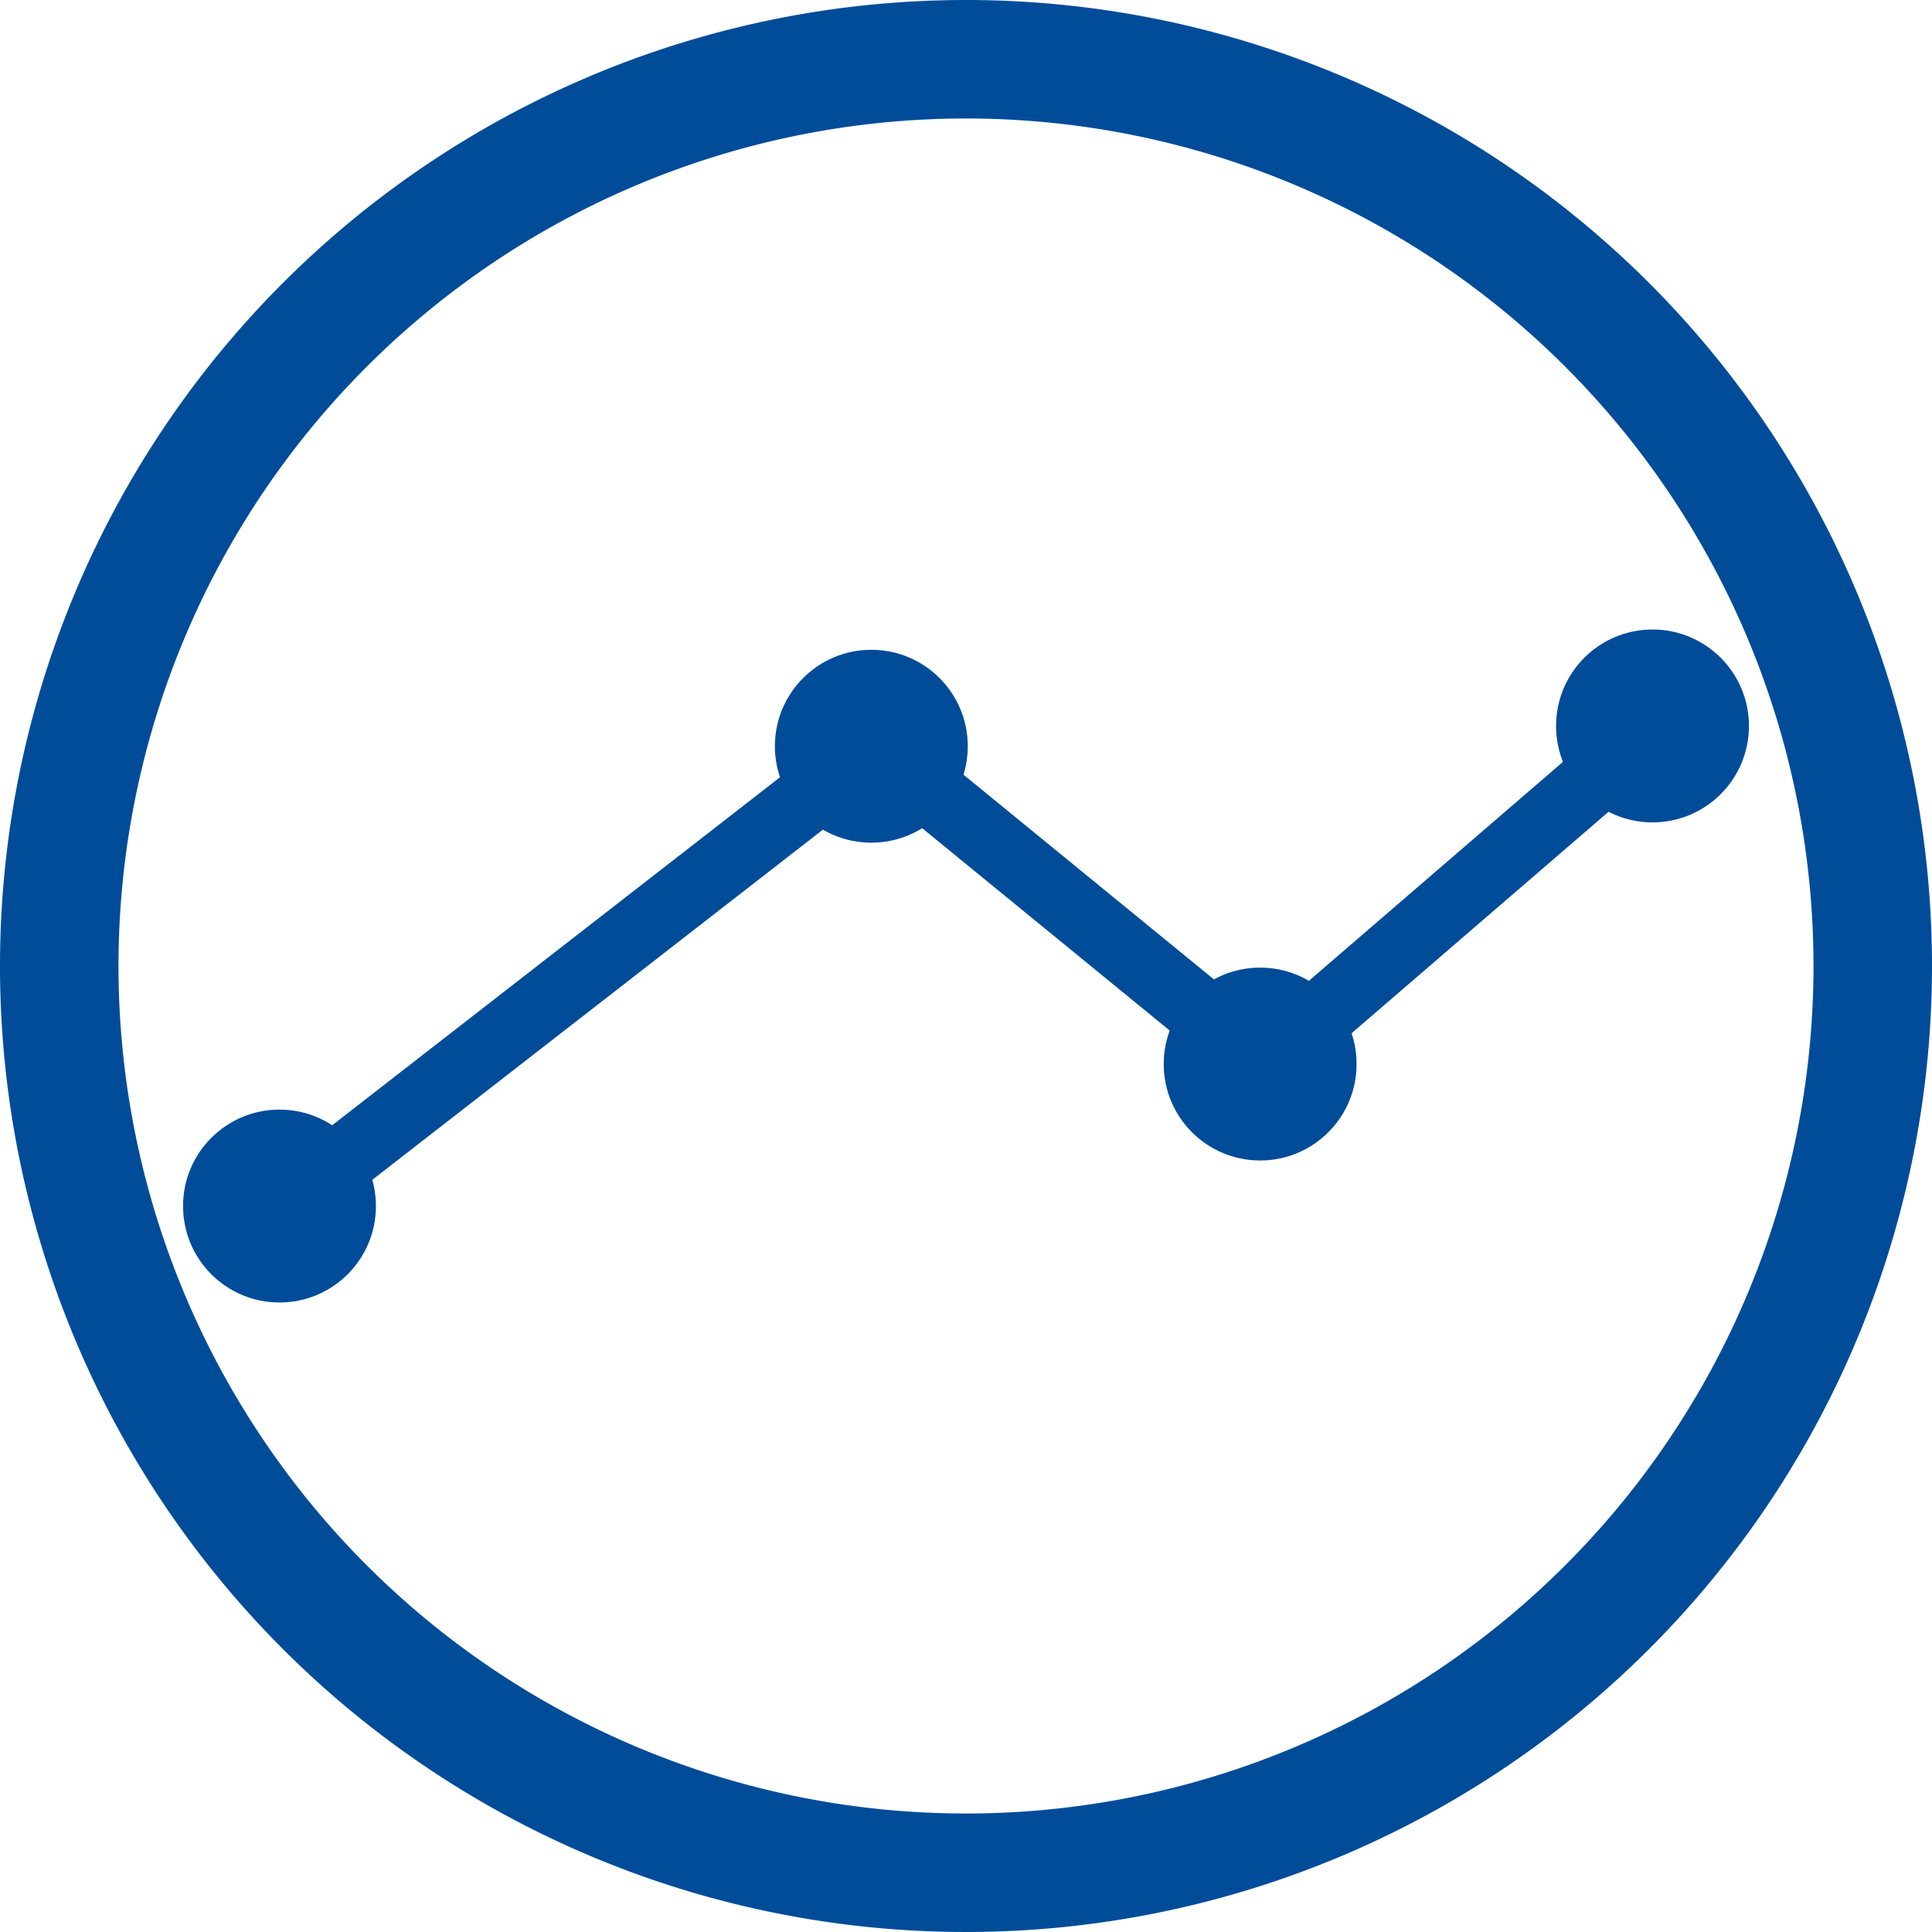
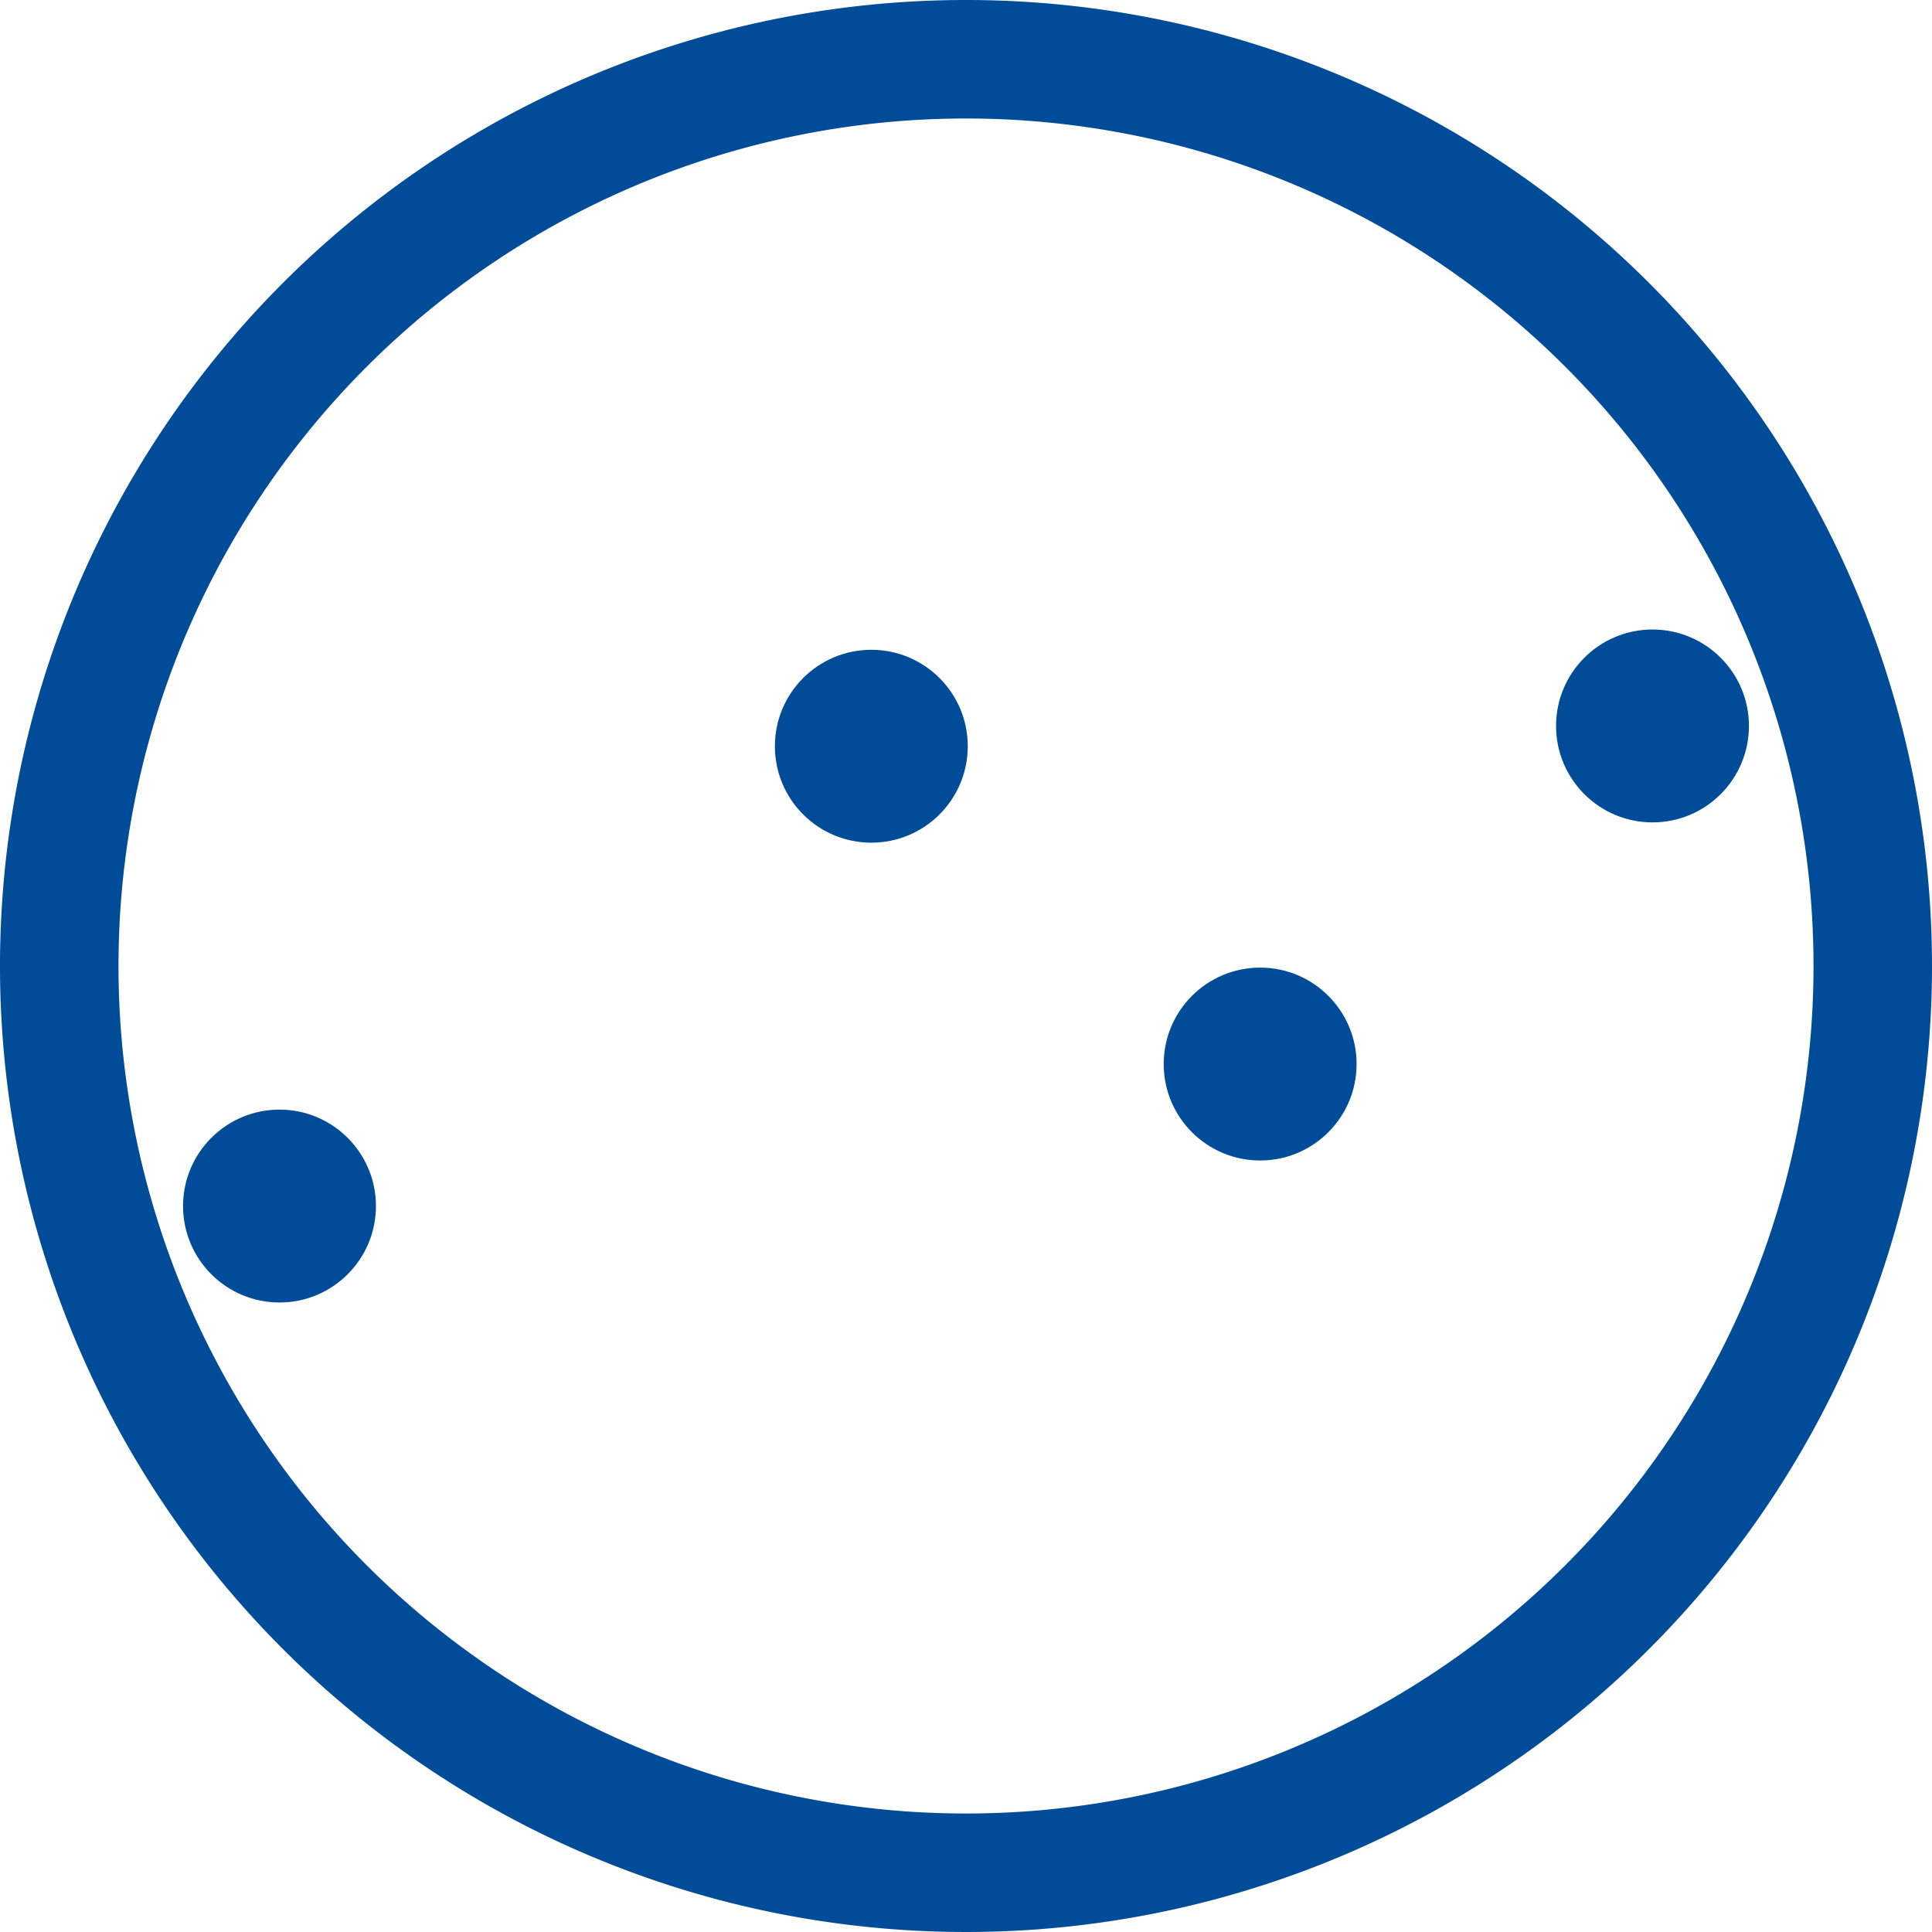
<svg xmlns="http://www.w3.org/2000/svg" id="d2848a0d-0531-4c11-bb40-2adc847480ab" data-name="Calque 3" viewBox="0 0 120 120">
  <defs>
    <style>.\38 9a899e9-08c8-4047-a9e2-ce5ca3eca49b{fill:#004c99;}</style>
  </defs>
  <title>Blurb-accueil-02</title>
  <circle class="89a899e9-08c8-4047-a9e2-ce5ca3eca49b" cx="54.12" cy="46.35" r="5.99" />
  <circle class="89a899e9-08c8-4047-a9e2-ce5ca3eca49b" cx="17.36" cy="74.91" r="5.99" />
  <circle class="89a899e9-08c8-4047-a9e2-ce5ca3eca49b" cx="78.27" cy="66.09" r="5.99" />
  <circle class="89a899e9-08c8-4047-a9e2-ce5ca3eca49b" cx="102.64" cy="45.09" r="5.99" />
-   <polygon class="89a899e9-08c8-4047-a9e2-ce5ca3eca49b" points="18.89 76.57 16.31 73.25 54.39 43.66 78.48 63.35 101.51 43.5 104.25 46.68 78.55 68.83 54.33 49.03 18.89 76.57" />
  <path class="89a899e9-08c8-4047-a9e2-ce5ca3eca49b" d="M200.76,0a60,60,0,1,0,60,60A60,60,0,0,0,200.76,0Zm0,112.64A52.64,52.64,0,1,1,253.4,60,52.64,52.64,0,0,1,200.76,112.64Z" transform="translate(-140.76)" />
</svg>